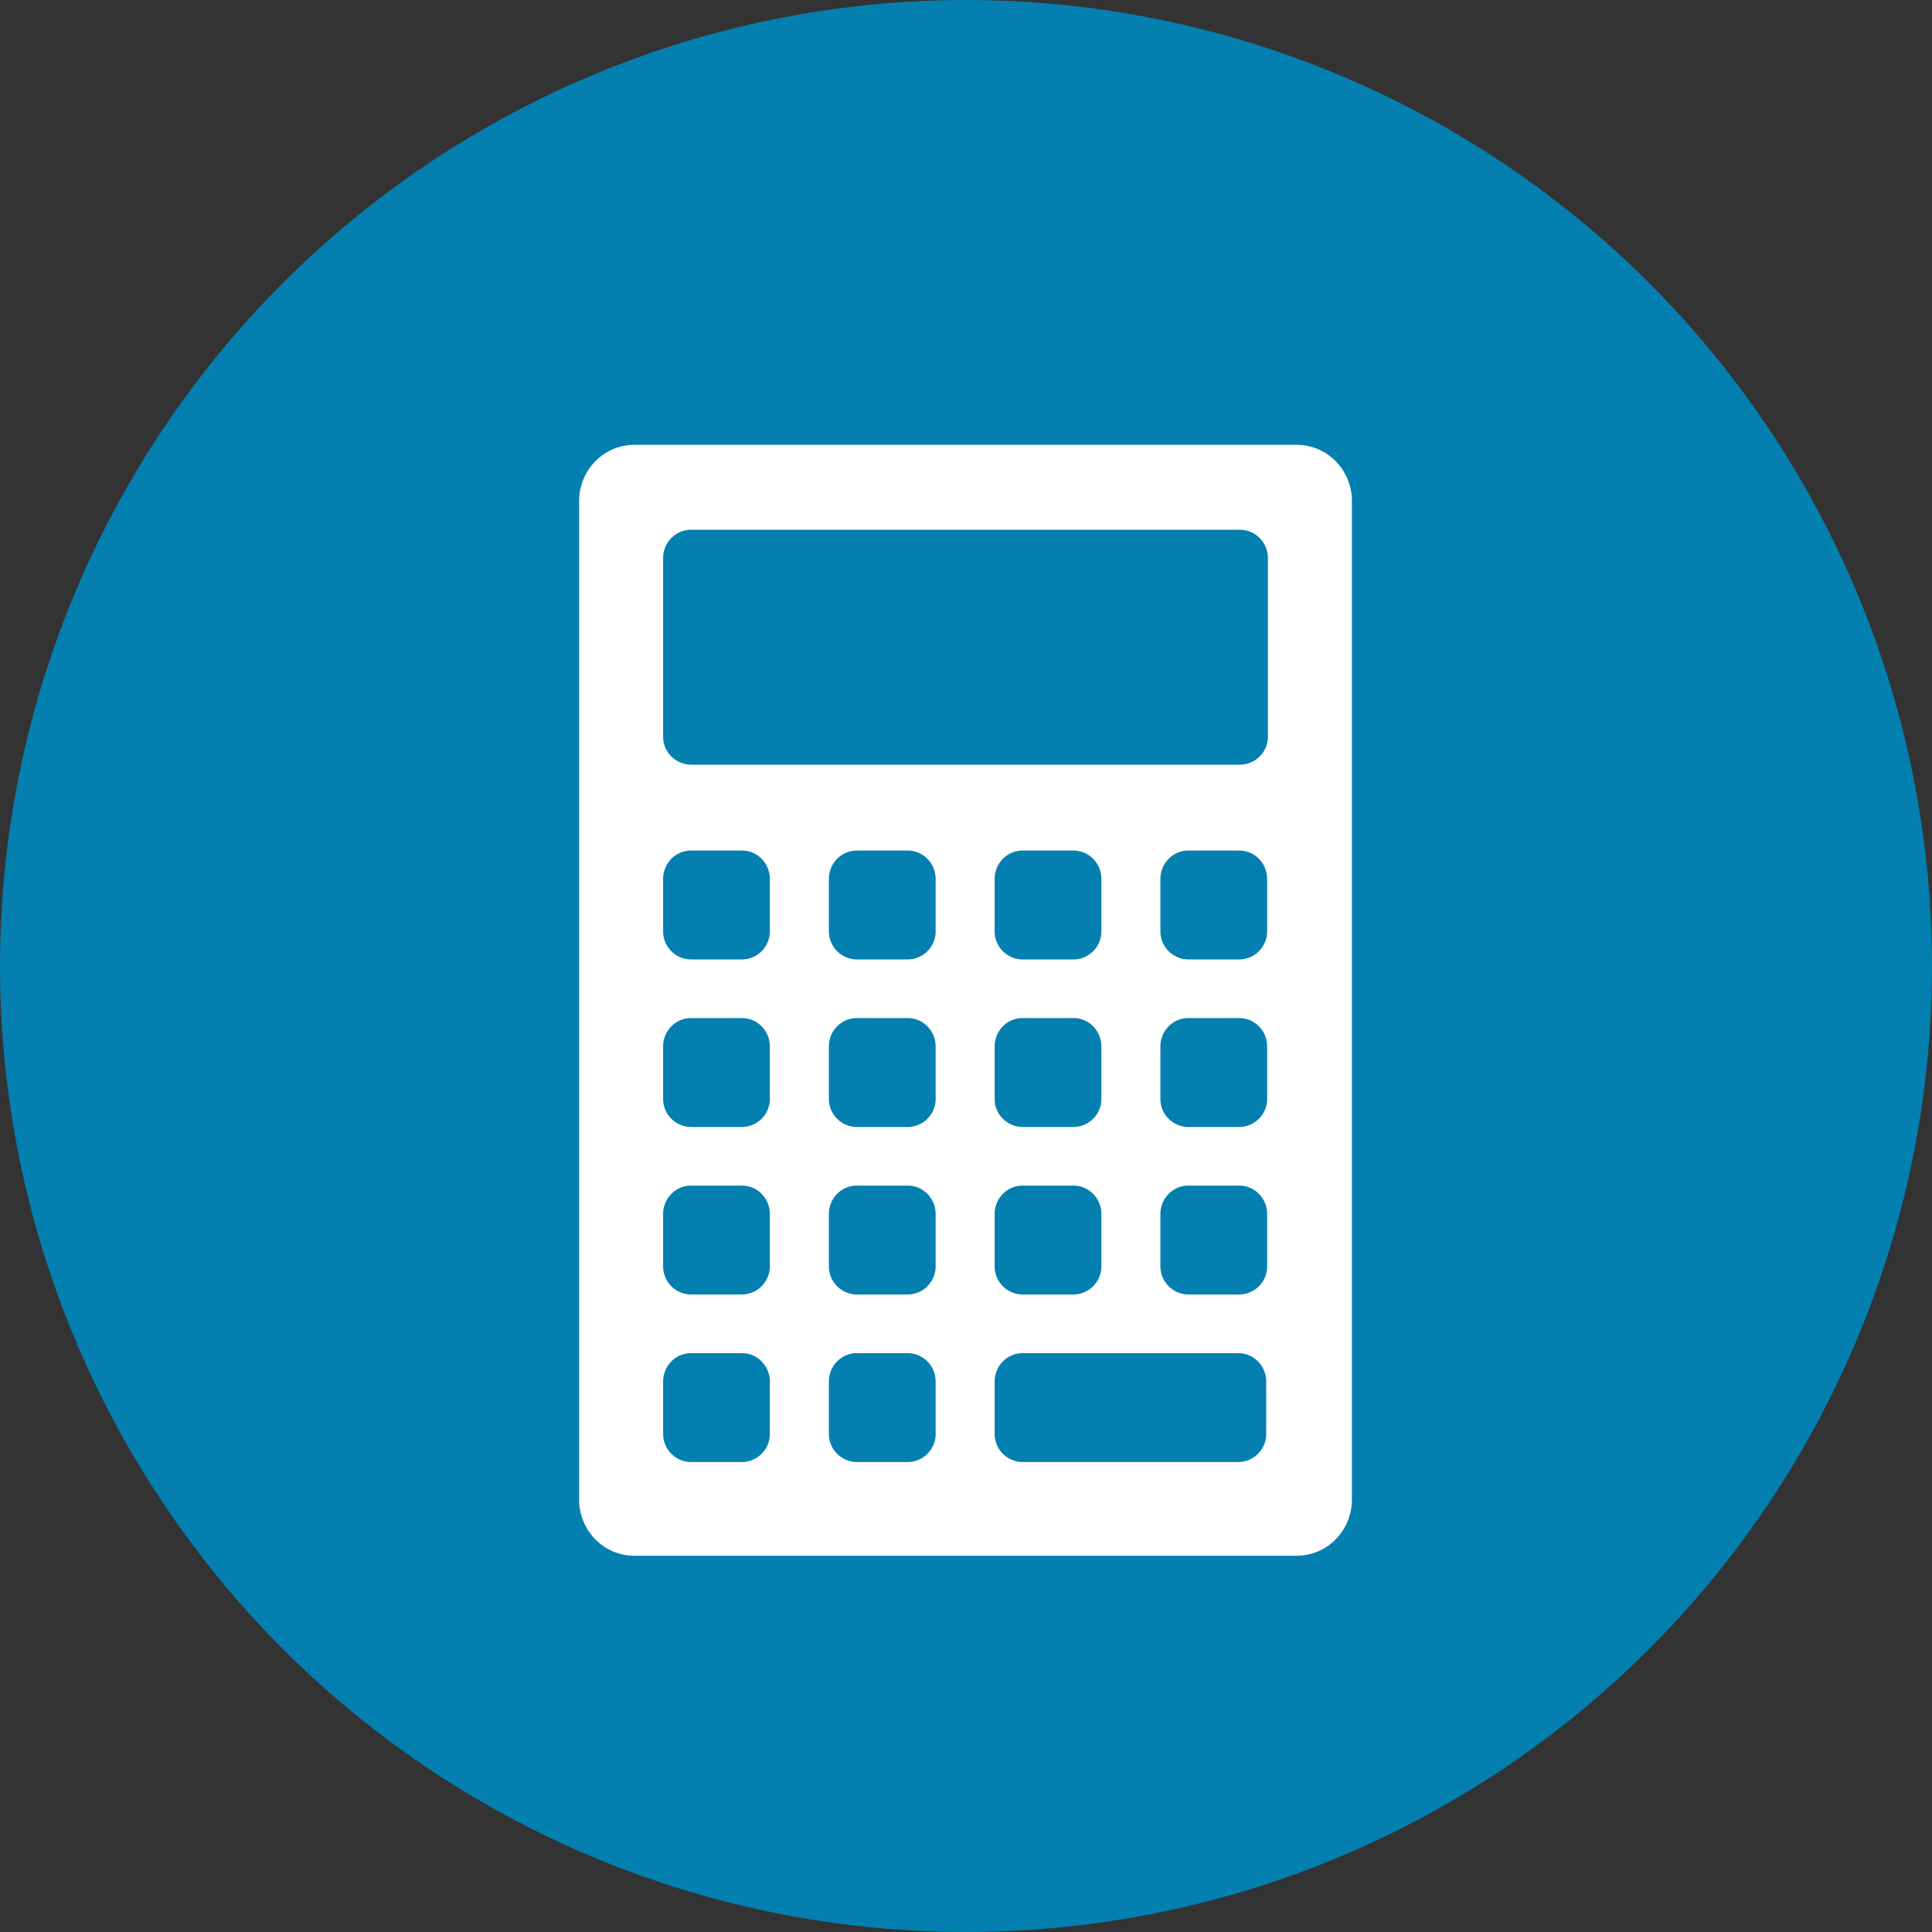
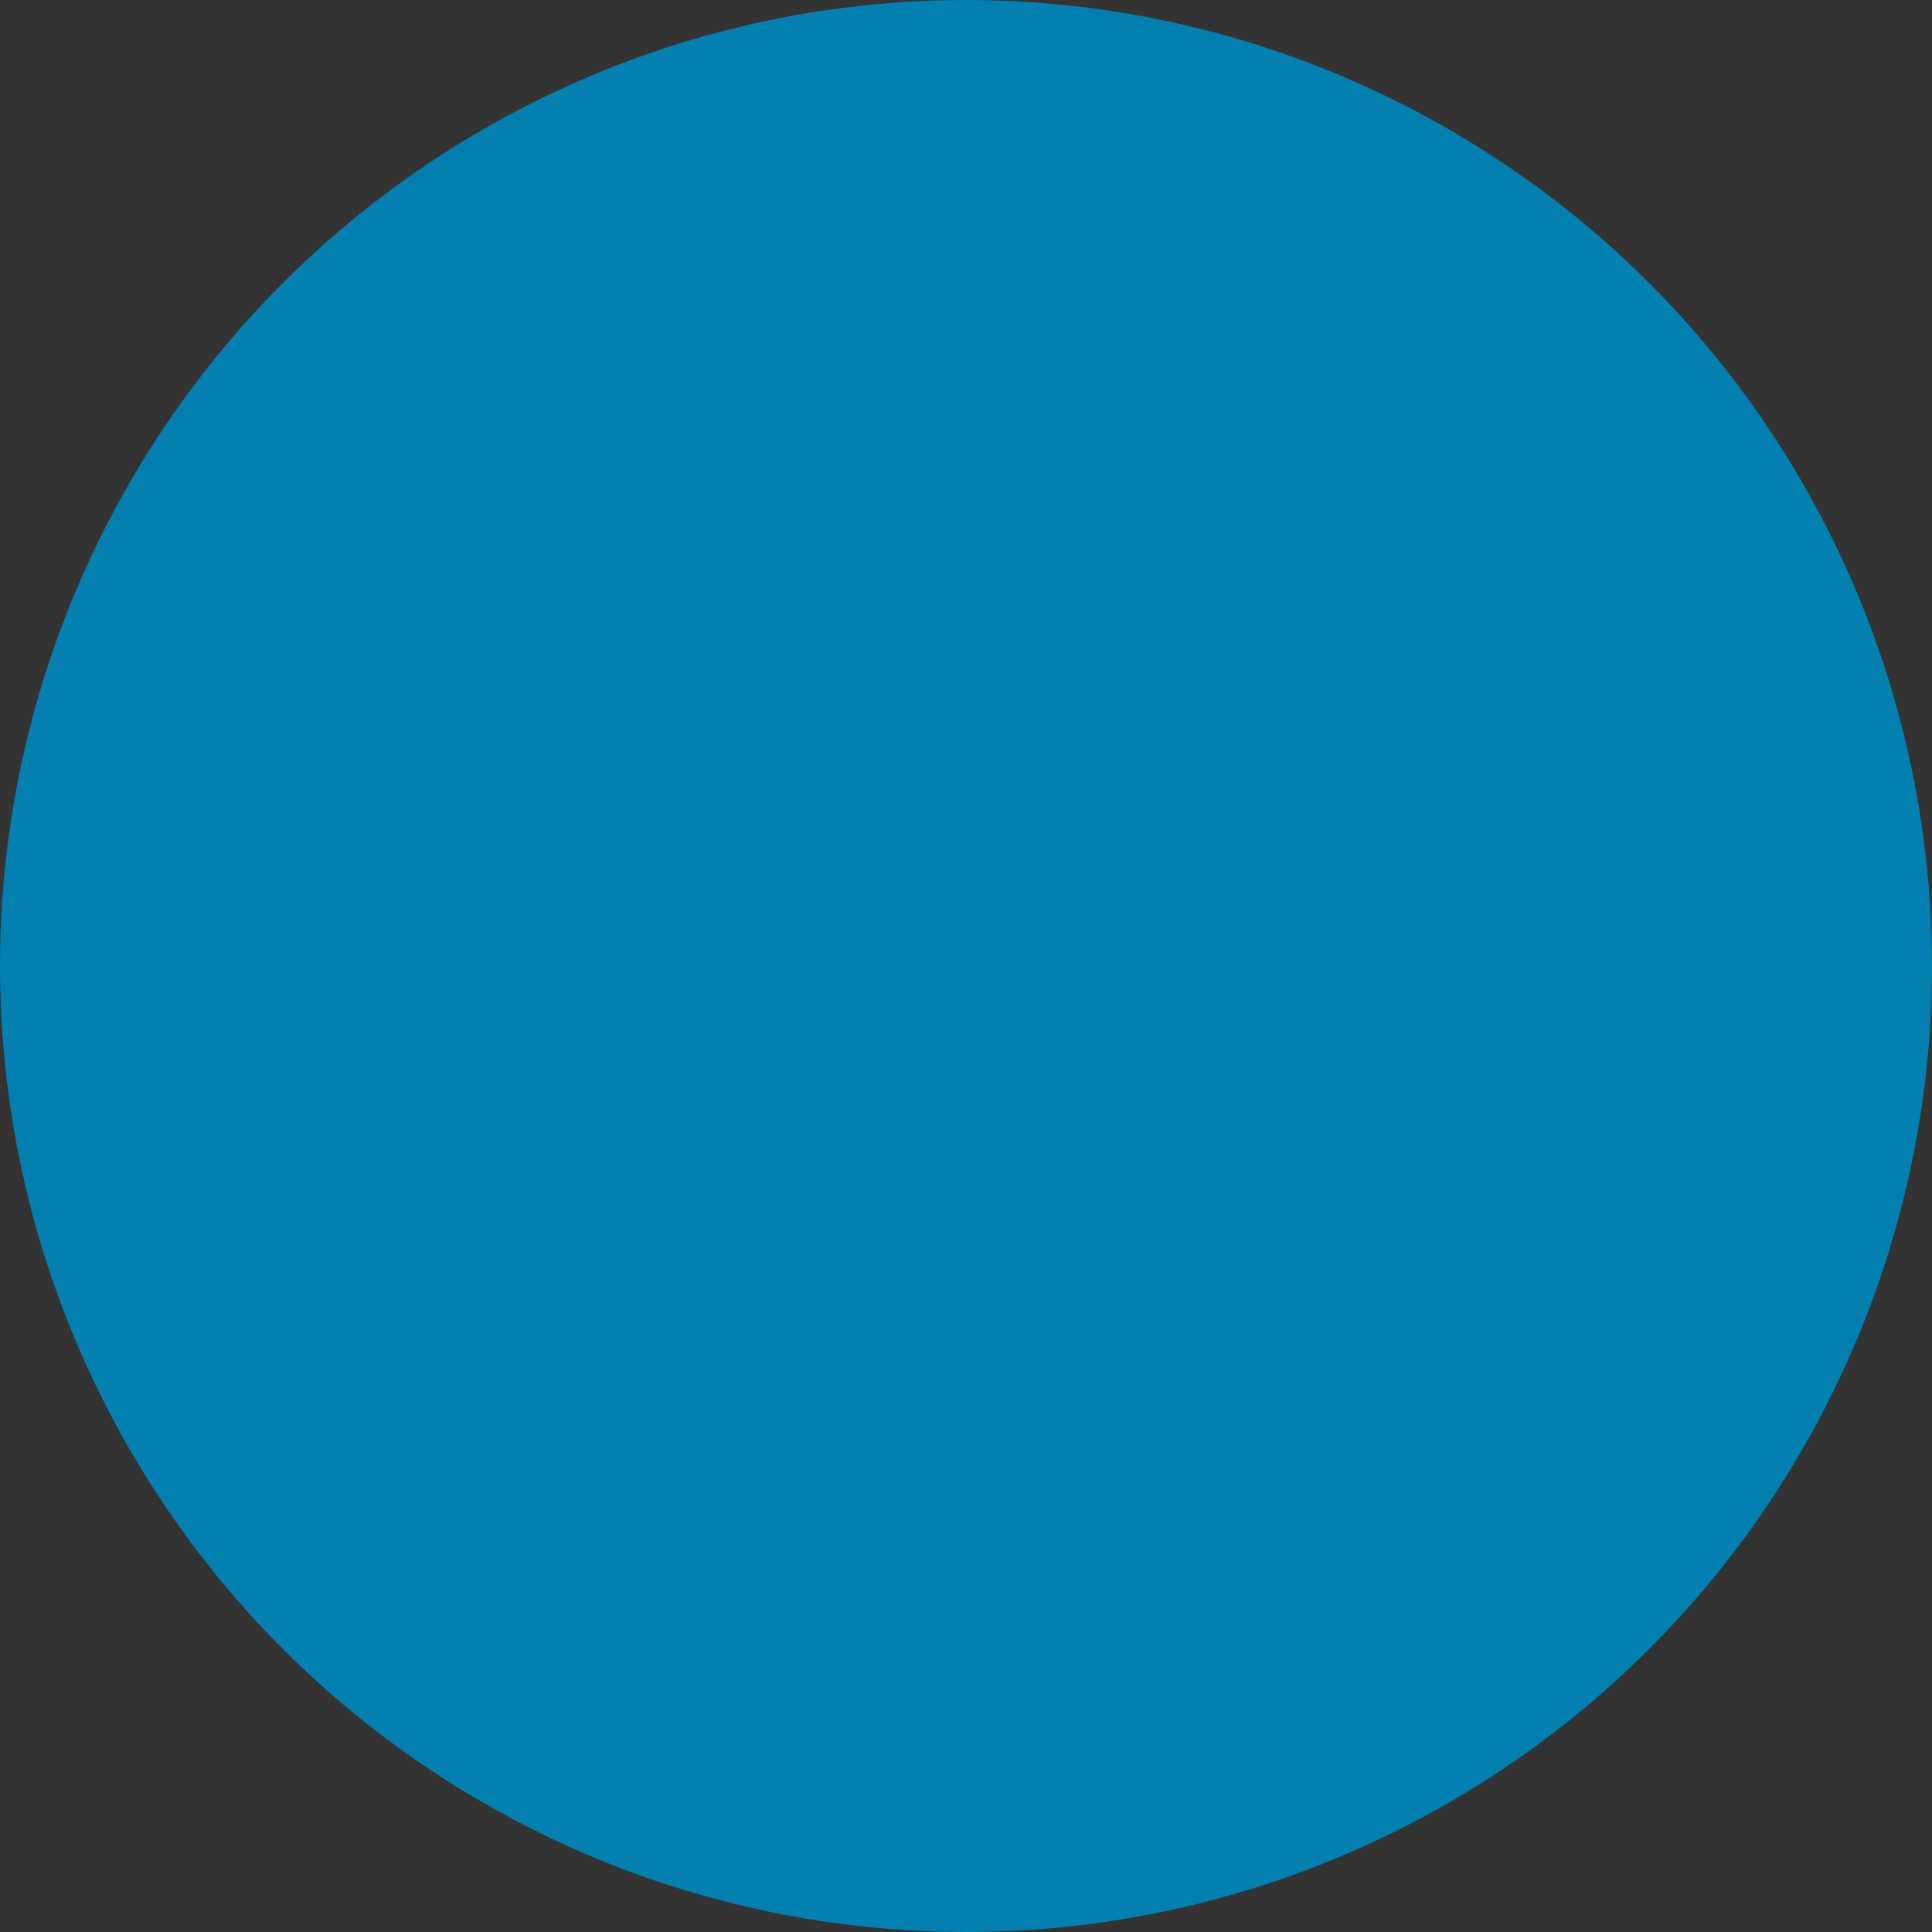
<svg xmlns="http://www.w3.org/2000/svg" width="40" height="40" viewBox="0 0 40 40" fill="none">
  <rect x="0" y="0" width="40" height="40" fill="#333333" stroke="none" />
  <circle cx="20" cy="20" r="20" fill="#037FB0" />
  <g clip-path="url(#wv8loiwuza)">
-     <path d="M13.132 32.21h13.716c.63 0 1.142-.521 1.142-1.165v-20.67c0-.644-.511-1.165-1.142-1.165H13.132c-.63 0-1.142.521-1.142 1.165v20.67c0 .644.511 1.165 1.142 1.165zm6.24-2.528a.583.583 0 0 1-.578.588h-1.056a.583.583 0 0 1-.577-.588v-1.078c0-.325.258-.588.577-.588h1.056c.319 0 .577.264.577.588v1.078zm0-3.469a.583.583 0 0 1-.578.588h-1.056a.583.583 0 0 1-.577-.588v-1.078c0-.324.258-.588.577-.588h1.056c.319 0 .577.264.577.588v1.078zm0-3.469a.582.582 0 0 1-.578.589h-1.056a.582.582 0 0 1-.577-.588v-1.078c0-.325.258-.589.577-.589h1.056c.319 0 .577.264.577.589v1.077zm0-3.468a.582.582 0 0 1-.578.588h-1.056a.582.582 0 0 1-.577-.588v-1.078c0-.325.258-.588.577-.588h1.056c.319 0 .577.263.577.588v1.078zm6.844 10.406a.583.583 0 0 1-.577.588h-4.47a.583.583 0 0 1-.576-.588v-1.078c0-.325.258-.588.577-.588h4.47c.318 0 .576.264.576.588v1.078zm-5.046-8.604h1.056c.319 0 .577.264.577.589v1.077a.582.582 0 0 1-.576.589H21.17a.582.582 0 0 1-.577-.588v-1.078c0-.325.258-.589.577-.589zm-.577-1.802v-1.078c0-.325.258-.588.576-.588h1.057c.319 0 .577.263.577.588v1.078a.582.582 0 0 1-.577.588H21.17a.582.582 0 0 1-.577-.588zm.577 5.271h1.056c.319 0 .577.264.577.588v1.078a.583.583 0 0 1-.576.588H21.17a.583.583 0 0 1-.577-.588v-1.078c0-.324.258-.588.577-.588zm5.065 1.666a.583.583 0 0 1-.577.588h-1.057a.583.583 0 0 1-.576-.588v-1.078c0-.324.258-.588.576-.588h1.057c.319 0 .577.264.577.588v1.078zm0-3.469a.582.582 0 0 1-.577.589h-1.057a.582.582 0 0 1-.576-.588v-1.078c0-.325.258-.589.576-.589h1.057c.319 0 .577.264.577.589v1.077zm0-3.468a.582.582 0 0 1-.577.588h-1.057a.582.582 0 0 1-.576-.588v-1.078c0-.325.258-.588.576-.588h1.057c.319 0 .577.263.577.588v1.078zm-12.506-7.719c0-.325.258-.588.577-.588h11.368c.319 0 .577.263.577.588v3.687a.582.582 0 0 1-.577.588H14.306a.582.582 0 0 1-.577-.588v-3.687zm0 6.64c0-.324.258-.587.577-.587h1.057c.318 0 .576.263.576.588v1.078a.582.582 0 0 1-.576.588h-1.057a.582.582 0 0 1-.577-.588v-1.078zm0 3.47c0-.325.258-.589.577-.589h1.057c.318 0 .576.264.576.589v1.077a.582.582 0 0 1-.576.589h-1.057a.582.582 0 0 1-.577-.588v-1.078zm0 3.468c0-.324.258-.588.577-.588h1.057c.318 0 .576.264.576.588v1.078a.583.583 0 0 1-.576.588h-1.057a.583.583 0 0 1-.577-.588v-1.078zm0 3.47c0-.326.258-.589.577-.589h1.057c.318 0 .576.264.576.588v1.078a.583.583 0 0 1-.576.588h-1.057a.583.583 0 0 1-.577-.588v-1.078z" fill="#fff" />
-   </g>
+     </g>
  <defs>
    <clipPath id="wv8loiwuza">
-       <path fill="#fff" transform="translate(11.99 9.21)" d="M0 0h16v23H0z" />
+       <path fill="#fff" transform="translate(11.99 9.21)" d="M0 0h16v23z" />
    </clipPath>
  </defs>
</svg>